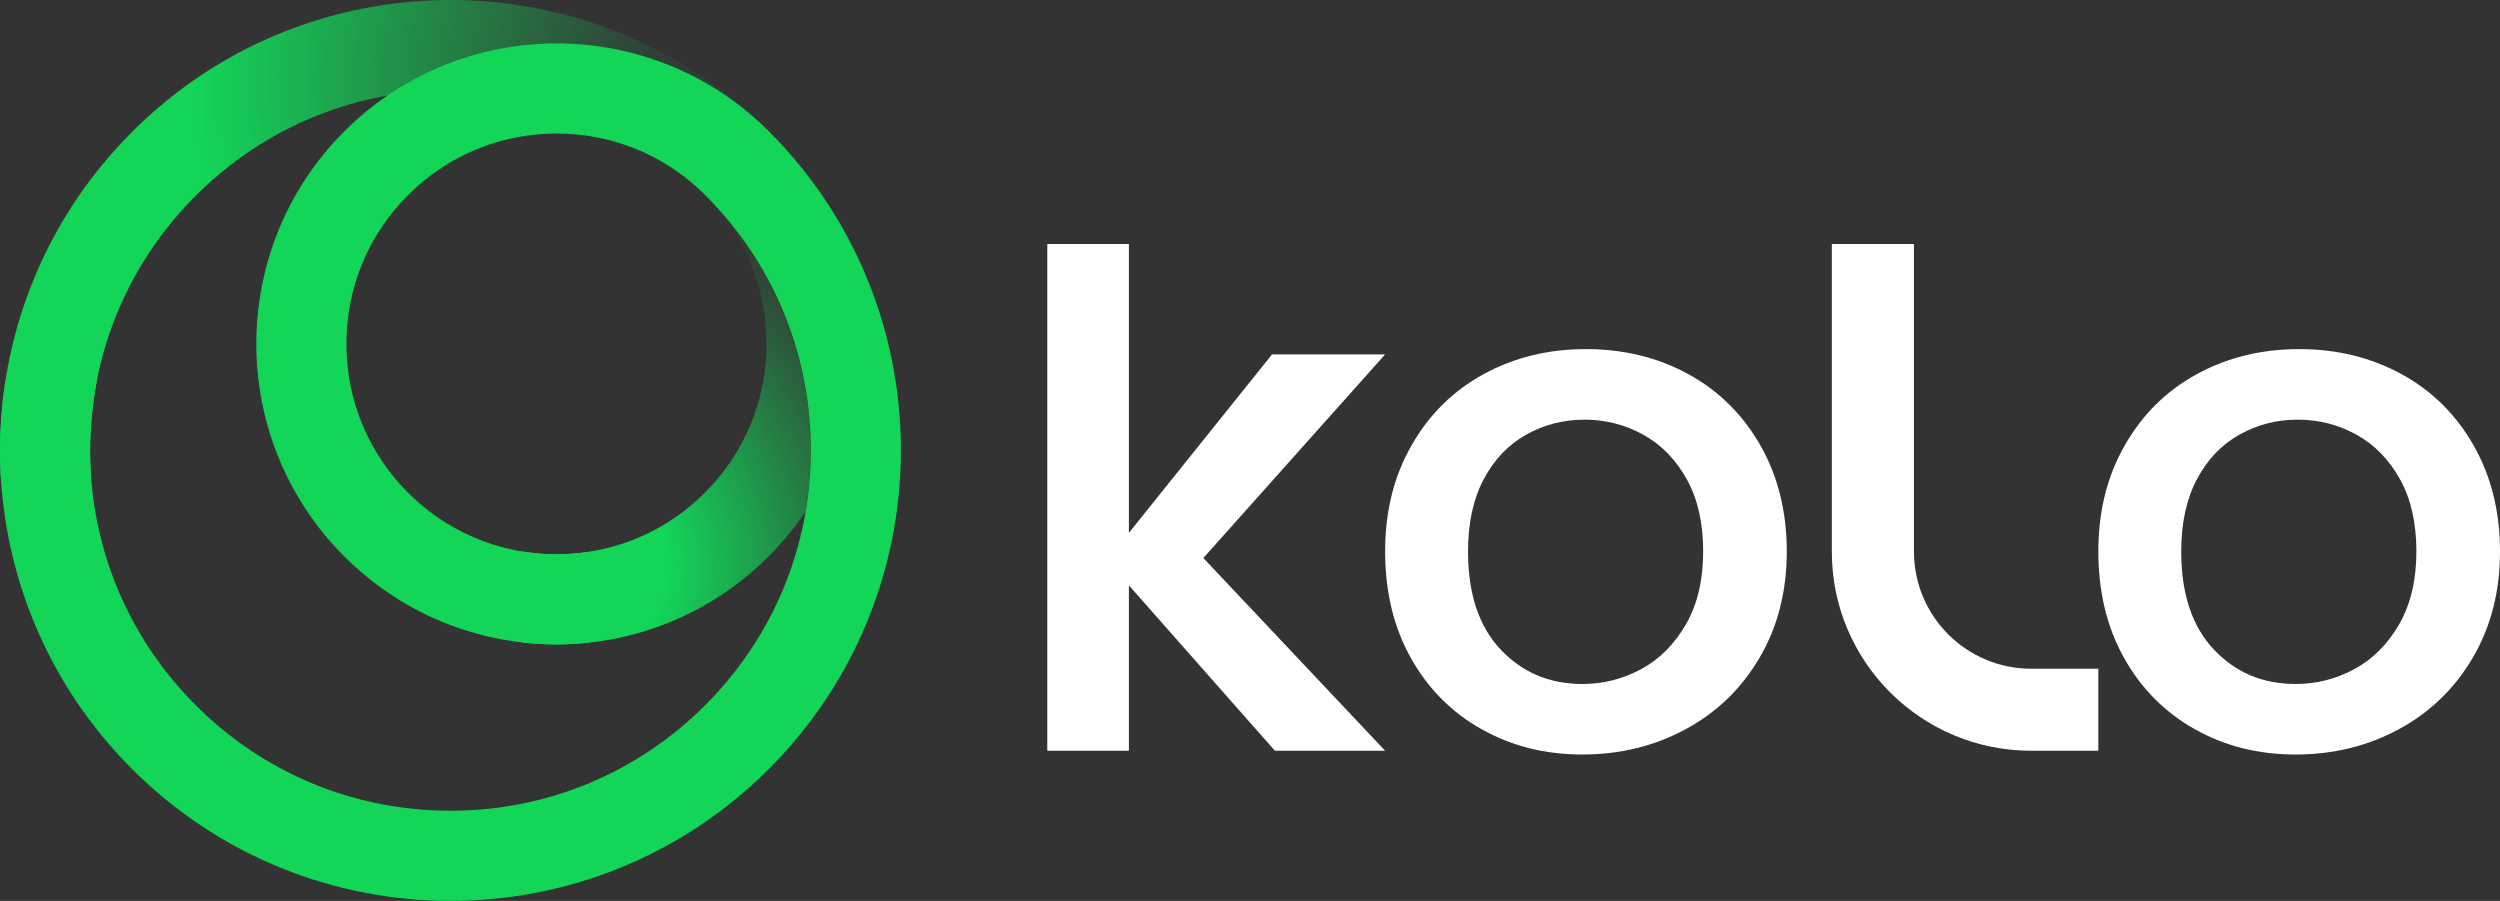
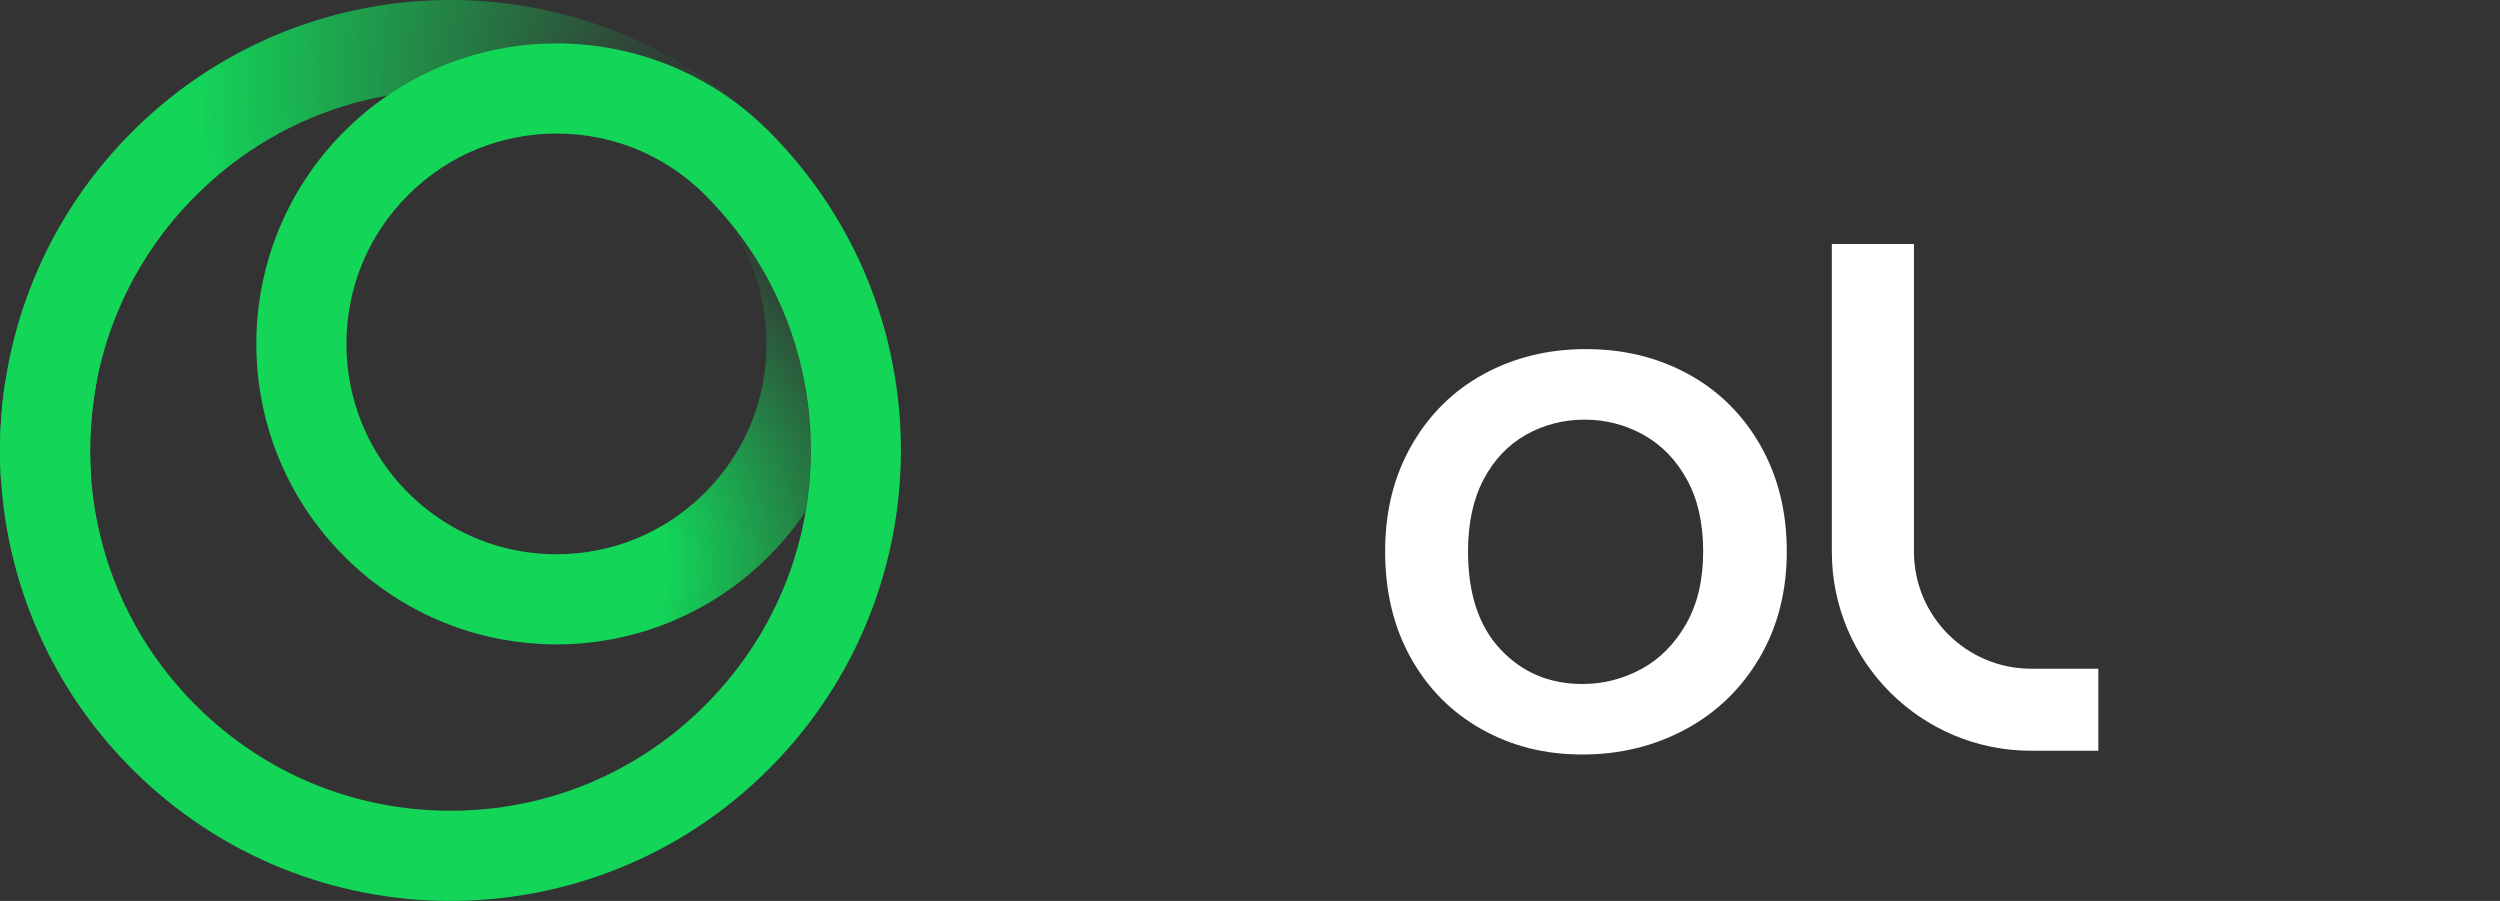
<svg xmlns="http://www.w3.org/2000/svg" width="666" height="240" viewBox="0 0 666 240" fill="none">
  <rect x="0" y="0" width="666" height="240" fill="#333333" stroke="none" />
  <path d="M1.964 141.609C6.189 164.765 17.255 186.925 35.145 204.828C82.01 251.726 157.992 251.726 204.852 204.828C240.918 168.738 249.228 115.39 229.783 71.349C224.092 58.46 216.022 46.366 205.577 35.739C205.337 35.494 205.097 35.249 204.852 35.003C204.607 34.758 204.362 34.518 204.117 34.278C193.497 23.916 180.712 17.096 167.237 13.829C148.911 9.37 129.316 11.477 112.186 20.143C109.216 21.649 106.321 23.35 103.516 25.252C100.936 26.993 98.436 28.909 96.031 30.986C94.556 32.261 93.116 33.602 91.716 35.003C60.475 66.266 60.475 116.956 91.716 148.218C100.016 156.524 109.691 162.623 120.001 166.521C128.961 169.903 138.411 171.62 147.861 171.67L147.861 147.648C137.911 147.578 128.366 144.921 120.001 139.997C115.921 137.606 112.121 134.674 108.686 131.236C98.111 120.654 92.286 106.579 92.286 91.613C92.286 76.648 98.111 62.568 108.686 51.985C119.266 41.403 133.326 35.574 148.286 35.574C152.072 35.574 155.797 35.949 159.427 36.68C169.747 38.746 179.267 43.705 187.017 51.135C187.307 51.415 187.597 51.7 187.882 51.985C188.167 52.271 188.452 52.561 188.732 52.851C196.367 60.672 202.502 69.568 207.007 79.205C212.897 91.783 216.002 105.608 216.002 119.913C216.002 122.155 215.927 124.386 215.777 126.598C215.547 129.905 215.157 133.178 214.597 136.41C214.052 139.592 213.352 142.729 212.492 145.817C208.117 161.558 199.742 175.978 187.882 187.846C169.752 205.989 145.641 215.981 120.001 215.981C94.361 215.981 70.25 205.989 52.115 187.846C39.21 174.932 30.43 158.986 26.445 141.609C24.83 134.574 24 127.308 24 119.913C24 117.842 24.065 115.78 24.195 113.729L0.159 113.729C-0.321 123.045 0.284 132.407 1.964 141.609Z" fill="#13D659" />
  <path d="M24.183 114.497C24.06 116.492 23.999 118.497 23.999 120.511C23.999 122.756 24.116 124.99 24.267 127.209L0.222 127.209C-0.016 122.918 -0.063 118.618 0.158 114.326L0.167 114.326C0.392 110.044 0.752 105.771 1.433 101.528L25.775 101.528C24.92 105.779 24.47 110.11 24.194 114.497L24.183 114.497Z" fill="#13D659" />
-   <path d="M147.861 171.685C144.921 171.669 141.98 171.492 139.055 171.154L139.055 146.913C141.915 147.385 144.832 147.638 147.784 147.662L147.784 147.661C147.809 147.662 147.835 147.662 147.86 147.663C147.86 147.663 147.861 147.663 147.861 147.663C147.977 147.666 148.094 147.666 148.208 147.666L148.209 147.666C151.167 147.666 154.09 147.438 156.959 146.99L156.959 171.205C153.936 171.536 150.899 171.695 147.861 171.683L147.861 171.685Z" fill="#13D659" />
  <path d="M147.785 147.645L147.785 171.667C168.4 171.772 189.046 163.956 204.776 148.215C206.181 146.809 207.521 145.368 208.796 143.887C210.876 141.481 212.781 138.984 214.521 136.407C215.081 133.175 215.471 129.902 215.701 126.595C215.851 124.384 215.926 122.152 215.926 119.91C215.926 105.605 212.821 91.781 206.931 79.202C202.426 69.565 196.291 60.669 188.656 52.848C196.086 60.604 201.041 70.135 203.111 80.473C203.841 84.1 204.211 87.828 204.211 91.61C204.211 106.576 198.386 120.651 187.806 131.233C177.231 141.821 163.165 147.65 148.21 147.65C148.07 147.65 147.925 147.65 147.785 147.645Z" fill="url(#paint0_radial_2120_8705)" />
  <path d="M0.16 113.898L24.195 113.898C25.666 90.566 35.451 68.831 52.116 52.154C63.976 40.291 78.386 31.91 94.117 27.527C97.201 26.671 100.337 25.966 103.517 25.42C106.322 23.519 109.217 21.818 112.187 20.312C129.317 11.646 148.912 9.539 167.237 13.997C180.713 17.265 193.498 24.084 204.118 34.447C193.498 23.989 181.408 15.914 168.528 10.225C124.517 -9.234 71.211 -0.918 35.146 35.172C13.285 57.047 1.625 85.257 0.16 113.898Z" fill="url(#paint1_radial_2120_8705)" />
-   <path d="M320.571 148.658L369 200L339.635 200L300.739 155.939L300.739 200L279 200L279 65L300.739 65L300.739 141.954L338.873 94.409L369 94.409L320.571 148.658Z" fill="white" />
  <path d="M394.702 194.267C386.706 189.776 380.422 183.447 375.853 175.284C371.284 167.121 369 157.667 369 146.906C369 136.146 371.349 126.854 376.046 118.627C380.738 110.405 387.151 104.076 395.275 99.645C403.399 95.218 412.472 93 422.5 93C432.528 93 441.601 95.213 449.725 99.645C457.849 104.076 464.257 110.4 468.954 118.627C473.646 126.854 476 136.279 476 146.906C476 157.534 473.587 166.963 468.766 175.185C463.94 183.412 457.374 189.771 449.062 194.262C440.745 198.752 431.578 201 421.551 201C411.523 201 402.702 198.757 394.707 194.262L394.702 194.267ZM437.255 178.232C442.14 175.575 446.11 171.587 449.156 166.273C452.202 160.96 453.725 154.507 453.725 146.911C453.725 139.315 452.266 132.897 449.344 127.648C446.422 122.398 442.55 118.44 437.729 115.783C432.903 113.126 427.702 111.795 422.114 111.795C416.527 111.795 411.355 113.121 406.598 115.783C401.837 118.44 398.059 122.398 395.27 127.648C392.477 132.902 391.082 139.32 391.082 146.911C391.082 158.175 393.97 166.875 399.745 173.007C405.52 179.144 412.789 182.215 421.546 182.215C427.128 182.215 432.364 180.884 437.255 178.227L437.255 178.232Z" fill="white" />
  <path d="M559 178.152L541.125 178.152C523.869 178.152 509.876 164.182 509.876 146.943L509.876 65L488 65L488 146.977C488 176.261 511.77 200 541.091 200L558.995 200L558.995 178.152L559 178.152Z" fill="white" />
-   <path d="M584.702 194.267C576.706 189.776 570.422 183.447 565.853 175.284C561.284 167.121 559 157.667 559 146.906C559 136.146 561.349 126.854 566.046 118.627C570.738 110.405 577.151 104.076 585.275 99.645C593.399 95.218 602.472 93 612.5 93C622.528 93 631.601 95.213 639.725 99.645C647.849 104.076 654.257 110.4 658.954 118.627C663.646 126.854 666 136.279 666 146.906C666 157.534 663.587 166.963 658.766 175.185C653.94 183.412 647.374 189.771 639.062 194.262C630.745 198.752 621.578 201 611.551 201C601.523 201 592.702 198.757 584.707 194.262L584.702 194.267ZM627.255 178.232C632.14 175.575 636.11 171.587 639.156 166.273C642.202 160.96 643.725 154.507 643.725 146.911C643.725 139.315 642.266 132.897 639.344 127.648C636.422 122.398 632.55 118.44 627.729 115.783C622.903 113.126 617.702 111.795 612.114 111.795C606.527 111.795 601.355 113.121 596.598 115.783C591.837 118.44 588.059 122.398 585.27 127.648C582.477 132.902 581.082 139.32 581.082 146.911C581.082 158.175 583.97 166.875 589.745 173.007C595.52 179.144 602.789 182.215 611.546 182.215C617.128 182.215 622.364 180.884 627.255 178.227L627.255 178.232Z" fill="white" />
  <defs>
    <radialGradient id="paint0_radial_2120_8705" cx="0" cy="0" r="1" gradientUnits="userSpaceOnUse" gradientTransform="translate(147.813 149.343) rotate(-21.974) scale(100.29 106.85)">
      <stop offset="0.291" stop-color="#13D659" />
      <stop offset="1" stop-color="#13D659" stop-opacity="0" />
    </radialGradient>
    <radialGradient id="paint1_radial_2120_8705" cx="0" cy="0" r="1" gradientUnits="userSpaceOnUse" gradientTransform="translate(178.834 26.517) rotate(170.494) scale(254.506 294.603)">
      <stop stop-color="#13D659" stop-opacity="0" />
      <stop offset="0.5" stop-color="#13D659" />
    </radialGradient>
  </defs>
</svg>